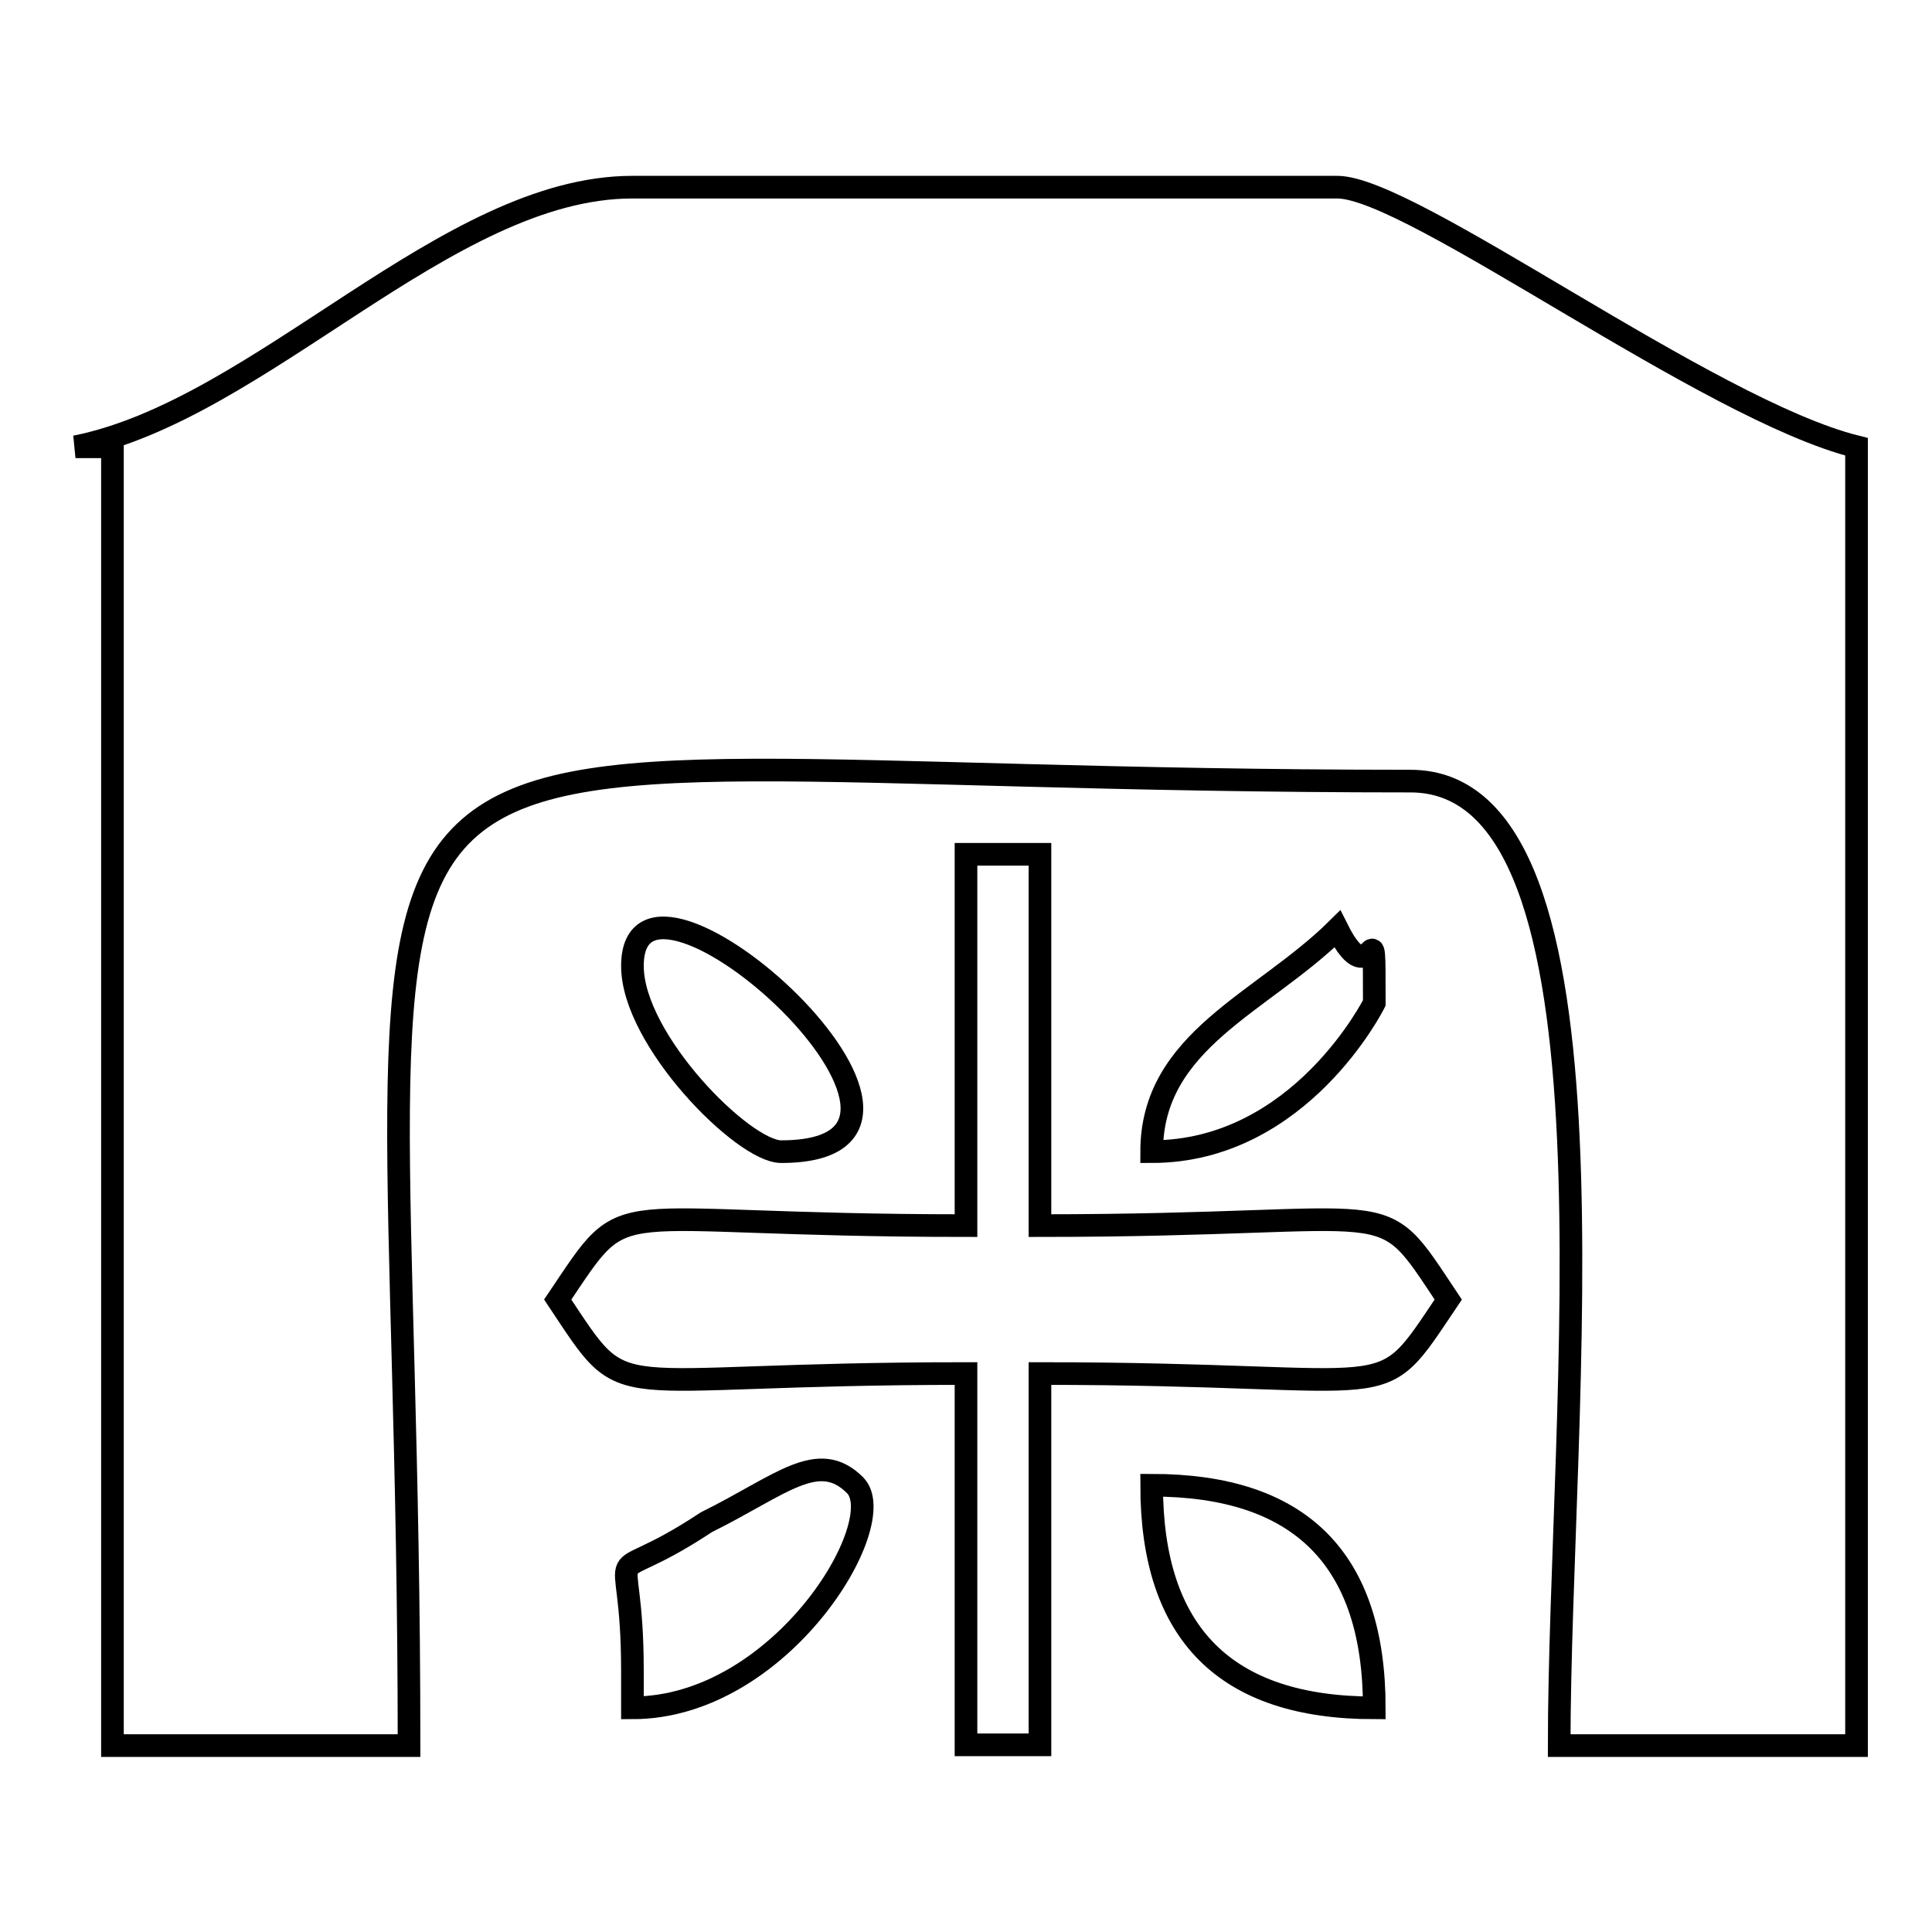
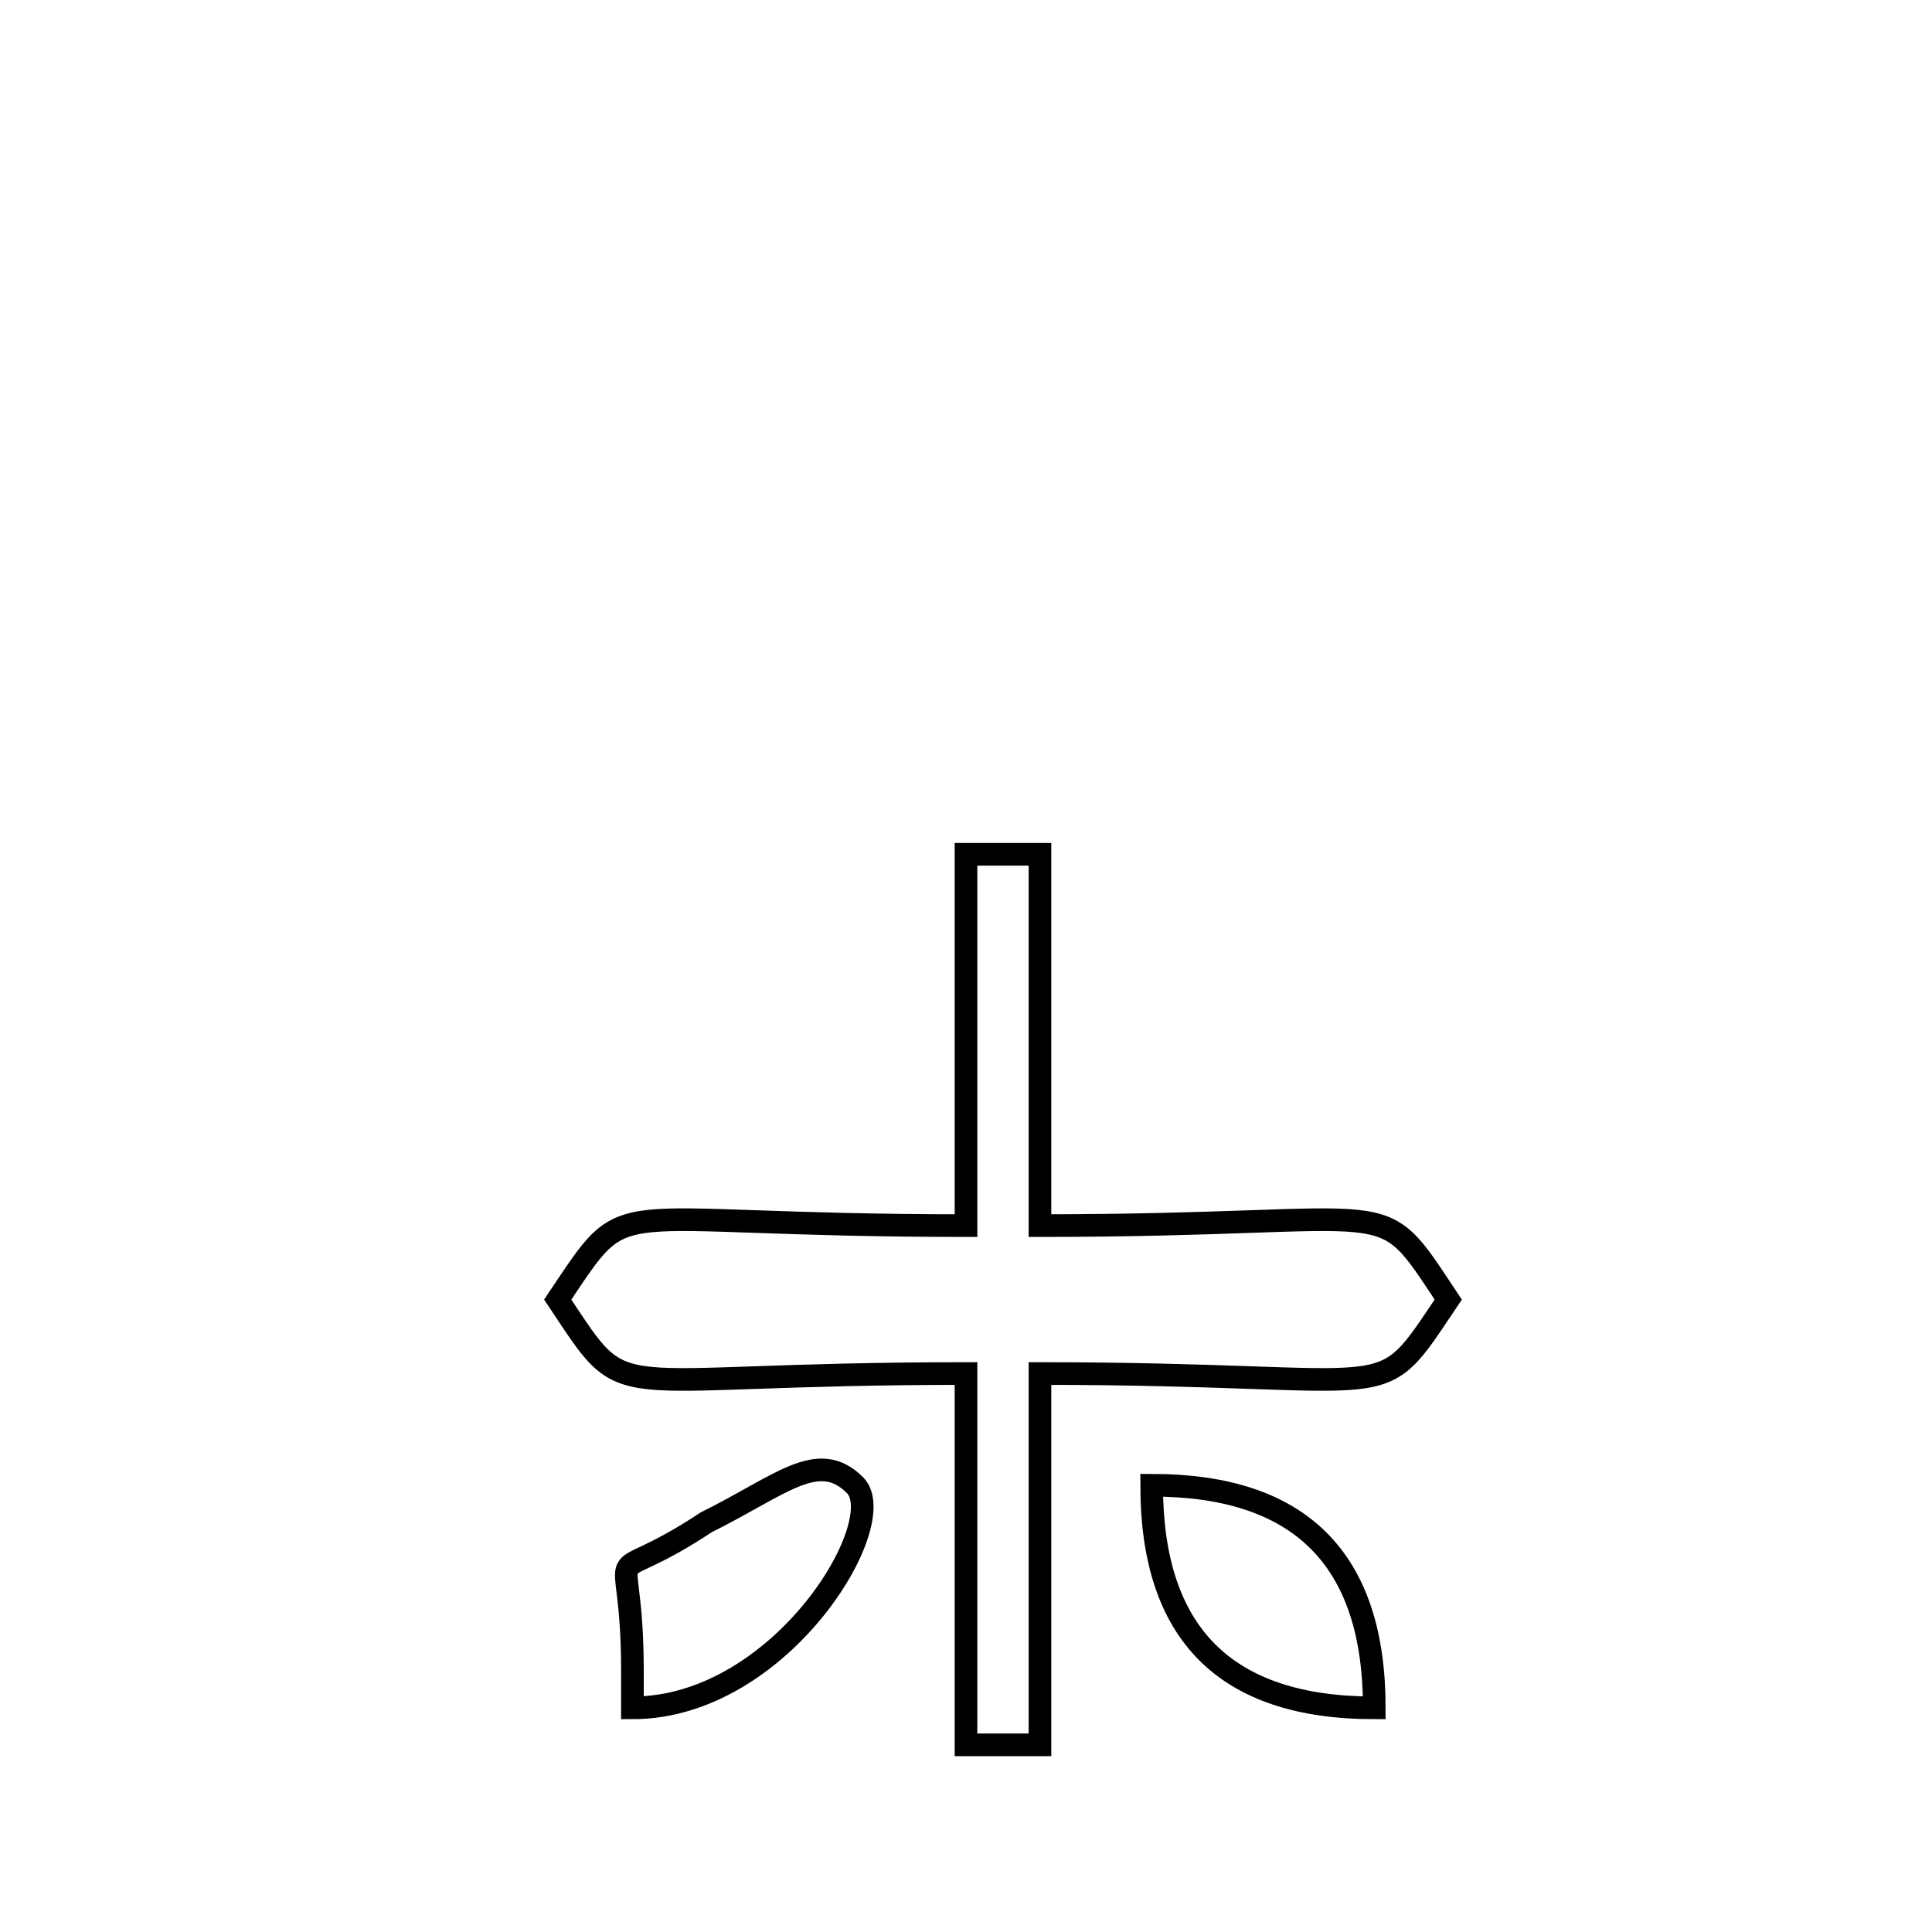
<svg xmlns="http://www.w3.org/2000/svg" version="1.1" x="0px" y="0px" viewBox="0 0 256 256" enable-background="new 0 0 256 256" xml:space="preserve">
  <g>
    <g>
-       <path stroke-width="3" fill-opacity="0" stroke="#000000" d="M14.9,59.2v172.1h39.3c0-152.4-24.6-127.8,132.7-127.8c29.5,0,19.7,83.6,19.7,127.8H246V59.2c-19.7-4.9-59-34.4-68.8-34.4H83.8c-24.6,0-49.2,29.5-73.8,34.4H14.9z" />
      <path stroke-width="3" fill-opacity="0" stroke="#000000" d="M128,162.4c-49.2,0-44.2-4.9-54.1,9.8c9.8,14.7,4.9,9.8,54.1,9.8v49.2h9.8v-49.2c49.2,0,44.2,4.9,54.1-9.8c-9.8-14.7-4.9-9.8-54.1-9.8v-49.2H128V162.4z" />
-       <path stroke-width="3" fill-opacity="0" stroke="#000000" d="M83.8,128c0,9.8,14.7,24.6,19.7,24.6C132.9,152.6,83.8,108.3,83.8,128z" />
      <path stroke-width="3" fill-opacity="0" stroke="#000000" d="M182.1,226.3c0-19.7-9.8-29.5-29.5-29.5C152.6,216.5,162.4,226.3,182.1,226.3z" />
      <path stroke-width="3" fill-opacity="0" stroke="#000000" d="M83.8,226.3c19.7,0,34.4-24.6,29.5-29.5c-4.9-4.9-9.8,0-19.7,4.9c-14.8,9.8-9.8,0-9.8,19.7V226.3z" />
-       <path stroke-width="3" fill-opacity="0" stroke="#000000" d="M152.6,152.6c19.7,0,29.5-19.7,29.5-19.7c0-14.8,0,0-4.9-9.8C167.3,132.9,152.6,137.8,152.6,152.6z" />
    </g>
  </g>
</svg>